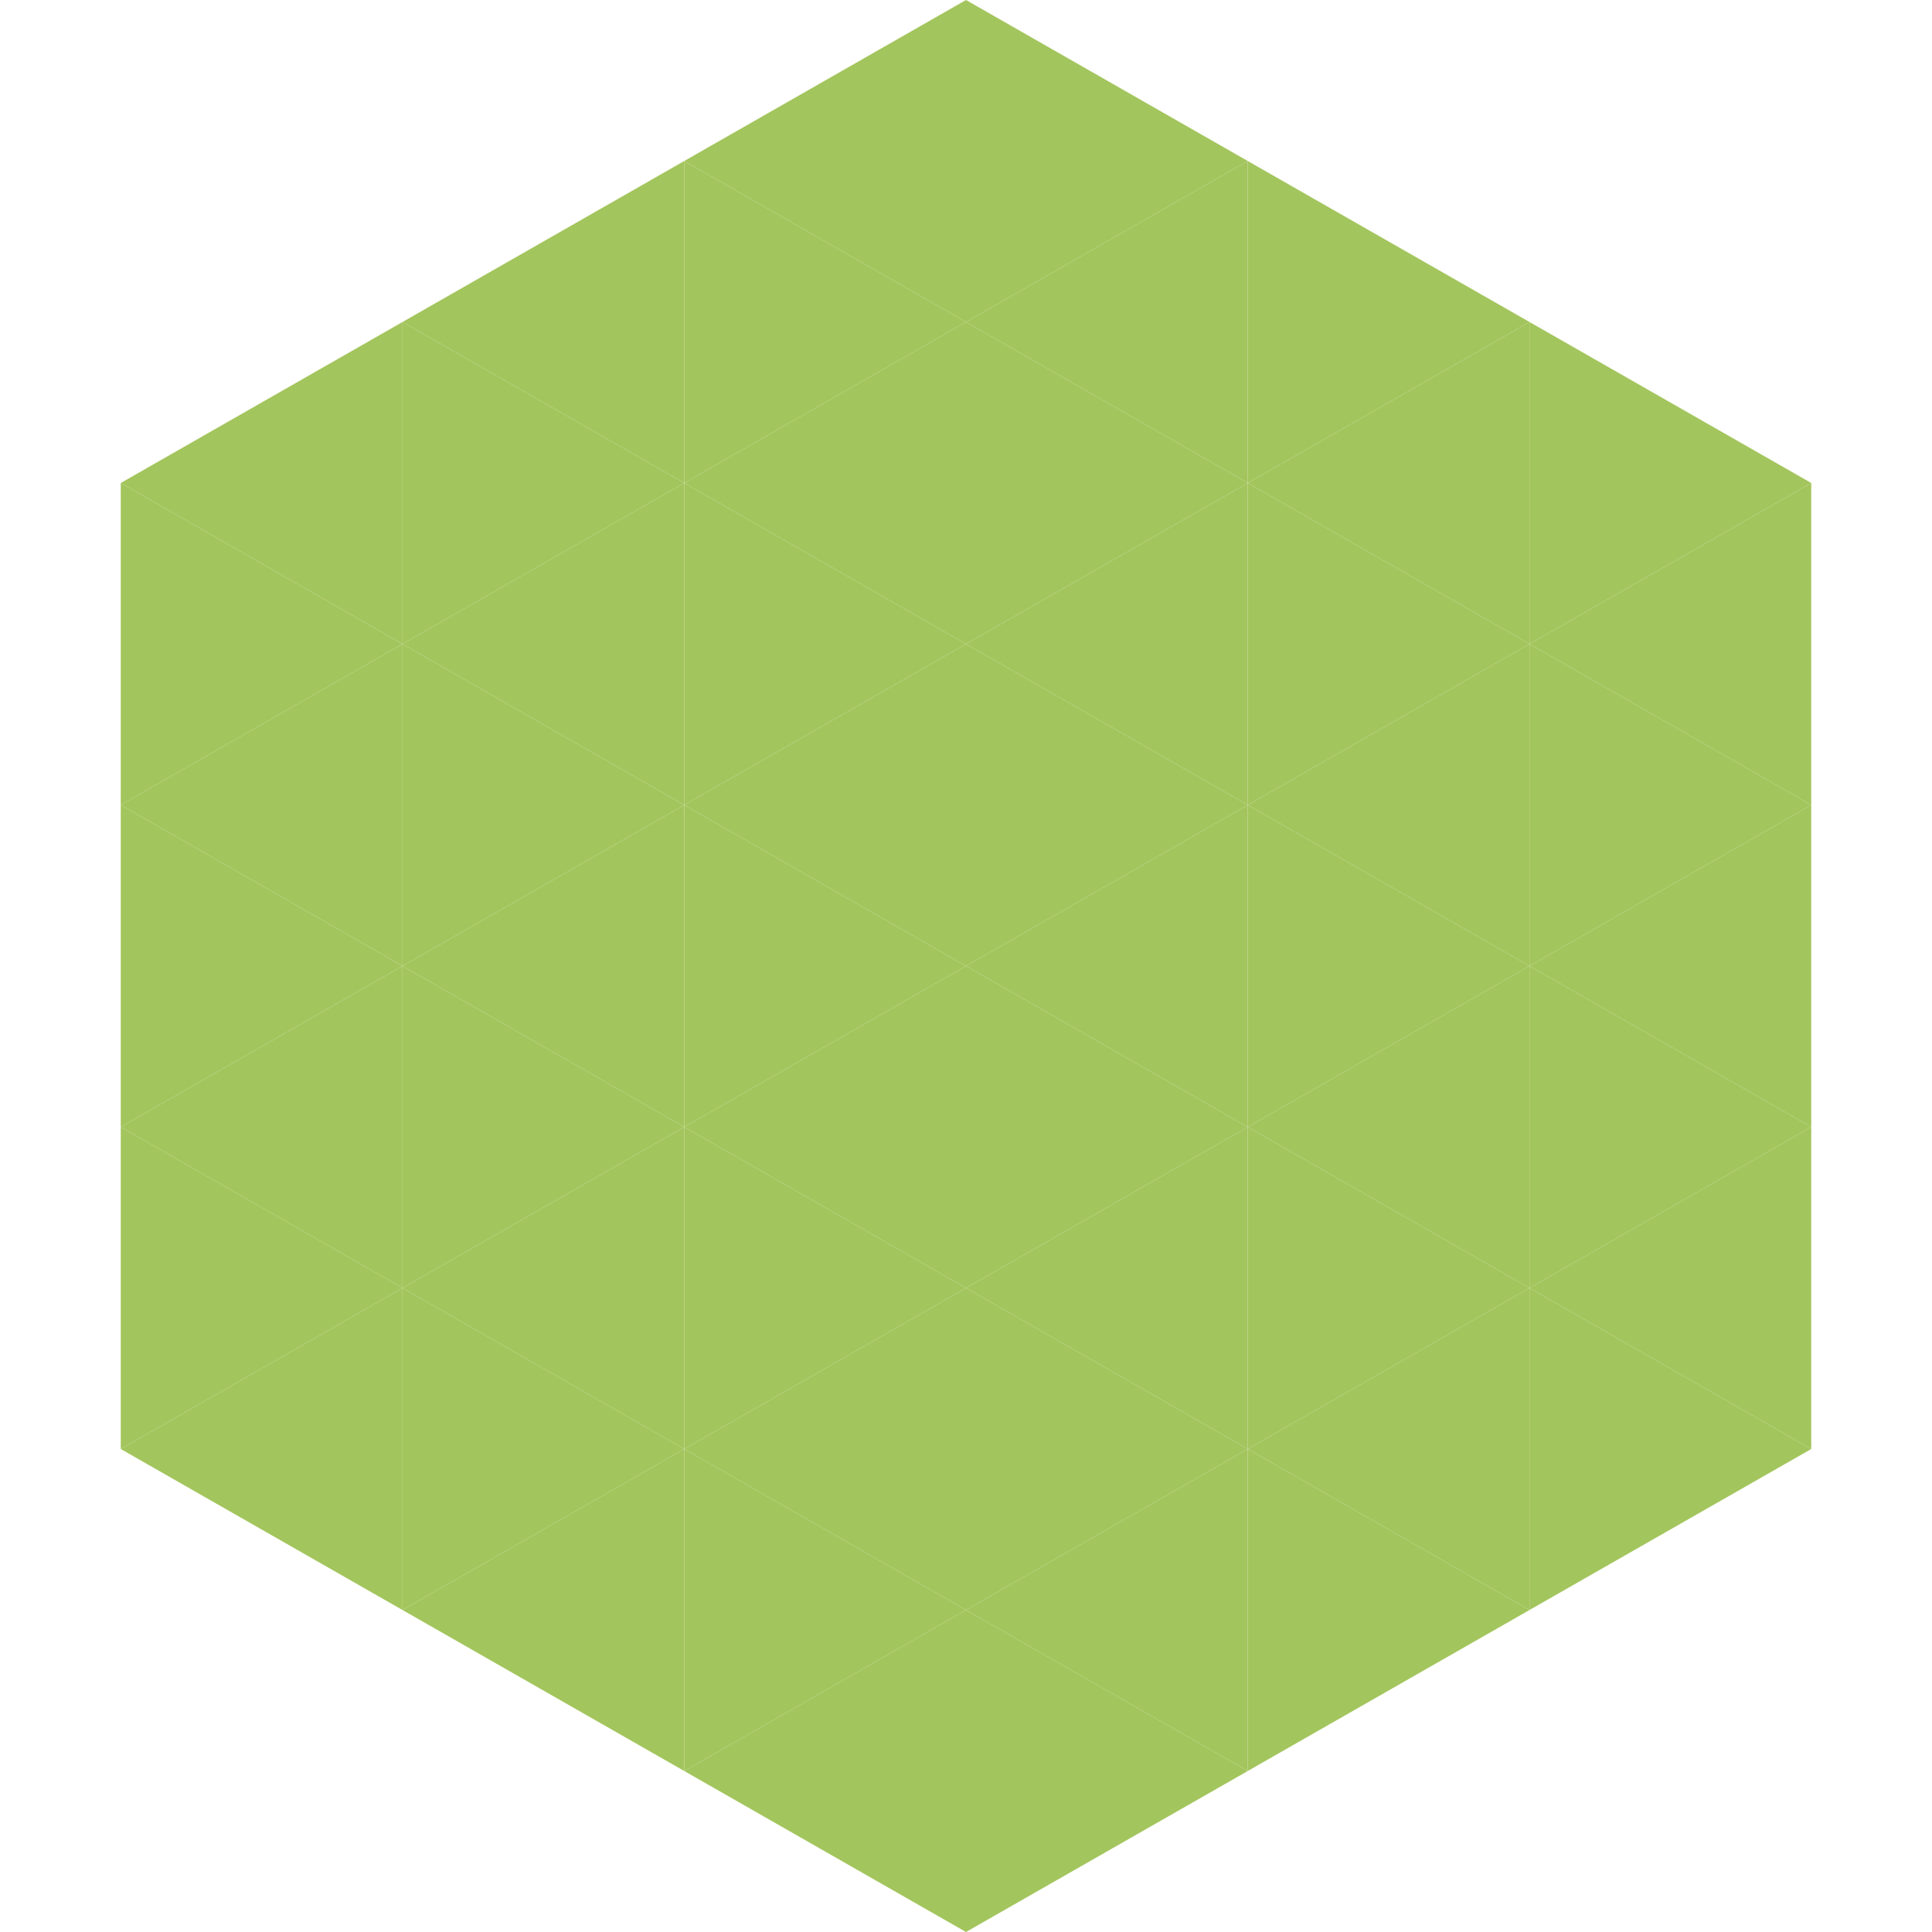
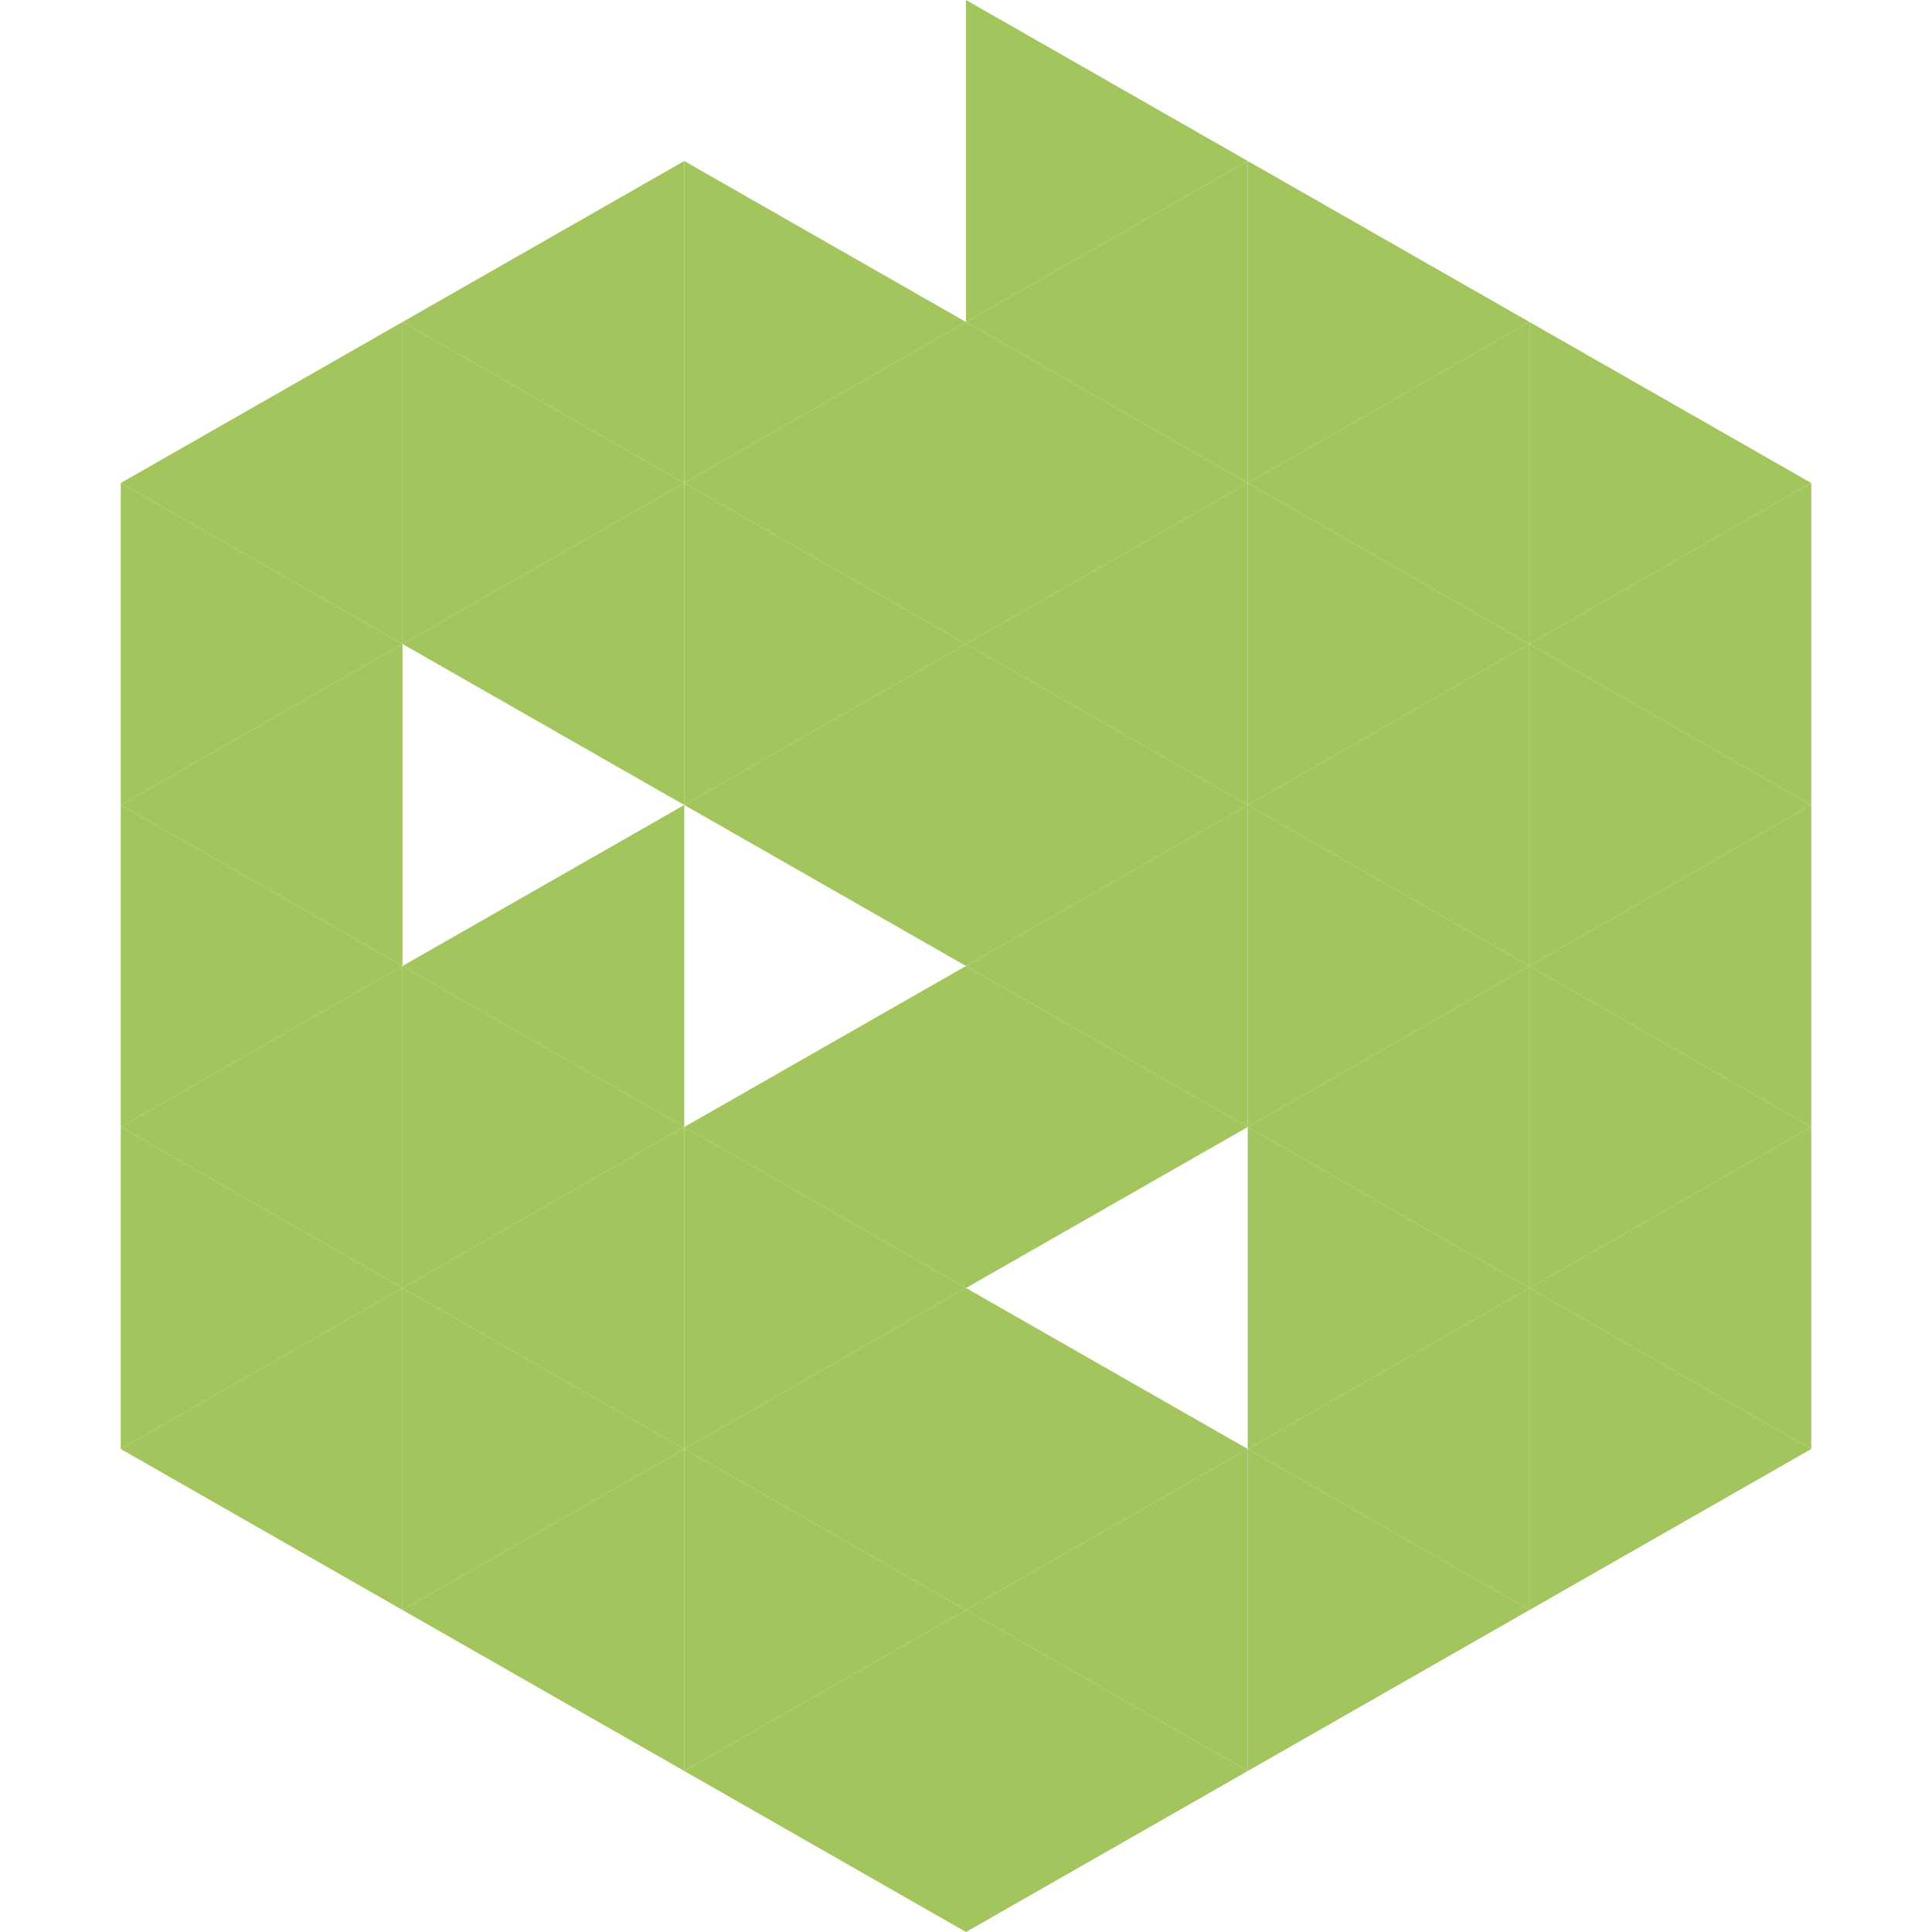
<svg xmlns="http://www.w3.org/2000/svg" width="240" height="240">
  <polygon points="50,40 15,60 50,80" style="fill:rgb(163,197,93)" />
  <polygon points="190,40 225,60 190,80" style="fill:rgb(163,197,93)" />
  <polygon points="15,60 50,80 15,100" style="fill:rgb(163,197,93)" />
  <polygon points="225,60 190,80 225,100" style="fill:rgb(163,197,93)" />
  <polygon points="50,80 15,100 50,120" style="fill:rgb(163,197,93)" />
  <polygon points="190,80 225,100 190,120" style="fill:rgb(163,197,93)" />
  <polygon points="15,100 50,120 15,140" style="fill:rgb(163,197,93)" />
  <polygon points="225,100 190,120 225,140" style="fill:rgb(163,197,93)" />
  <polygon points="50,120 15,140 50,160" style="fill:rgb(163,197,93)" />
  <polygon points="190,120 225,140 190,160" style="fill:rgb(163,197,93)" />
  <polygon points="15,140 50,160 15,180" style="fill:rgb(163,197,93)" />
  <polygon points="225,140 190,160 225,180" style="fill:rgb(163,197,93)" />
  <polygon points="50,160 15,180 50,200" style="fill:rgb(163,197,93)" />
  <polygon points="190,160 225,180 190,200" style="fill:rgb(163,197,93)" />
  <polygon points="15,180 50,200 15,220" style="fill:rgb(255,255,255); fill-opacity:0" />
  <polygon points="225,180 190,200 225,220" style="fill:rgb(255,255,255); fill-opacity:0" />
  <polygon points="50,0 85,20 50,40" style="fill:rgb(255,255,255); fill-opacity:0" />
  <polygon points="190,0 155,20 190,40" style="fill:rgb(255,255,255); fill-opacity:0" />
  <polygon points="85,20 50,40 85,60" style="fill:rgb(163,197,93)" />
  <polygon points="155,20 190,40 155,60" style="fill:rgb(163,197,93)" />
  <polygon points="50,40 85,60 50,80" style="fill:rgb(163,197,93)" />
  <polygon points="190,40 155,60 190,80" style="fill:rgb(163,197,93)" />
  <polygon points="85,60 50,80 85,100" style="fill:rgb(163,197,93)" />
  <polygon points="155,60 190,80 155,100" style="fill:rgb(163,197,93)" />
-   <polygon points="50,80 85,100 50,120" style="fill:rgb(163,197,93)" />
  <polygon points="190,80 155,100 190,120" style="fill:rgb(163,197,93)" />
  <polygon points="85,100 50,120 85,140" style="fill:rgb(163,197,93)" />
  <polygon points="155,100 190,120 155,140" style="fill:rgb(163,197,93)" />
  <polygon points="50,120 85,140 50,160" style="fill:rgb(163,197,93)" />
  <polygon points="190,120 155,140 190,160" style="fill:rgb(163,197,93)" />
  <polygon points="85,140 50,160 85,180" style="fill:rgb(163,197,93)" />
  <polygon points="155,140 190,160 155,180" style="fill:rgb(163,197,93)" />
  <polygon points="50,160 85,180 50,200" style="fill:rgb(163,197,93)" />
  <polygon points="190,160 155,180 190,200" style="fill:rgb(163,197,93)" />
  <polygon points="85,180 50,200 85,220" style="fill:rgb(163,197,93)" />
  <polygon points="155,180 190,200 155,220" style="fill:rgb(163,197,93)" />
-   <polygon points="120,0 85,20 120,40" style="fill:rgb(163,197,93)" />
  <polygon points="120,0 155,20 120,40" style="fill:rgb(163,197,93)" />
  <polygon points="85,20 120,40 85,60" style="fill:rgb(163,197,93)" />
  <polygon points="155,20 120,40 155,60" style="fill:rgb(163,197,93)" />
  <polygon points="120,40 85,60 120,80" style="fill:rgb(163,197,93)" />
  <polygon points="120,40 155,60 120,80" style="fill:rgb(163,197,93)" />
  <polygon points="85,60 120,80 85,100" style="fill:rgb(163,197,93)" />
  <polygon points="155,60 120,80 155,100" style="fill:rgb(163,197,93)" />
  <polygon points="120,80 85,100 120,120" style="fill:rgb(163,197,93)" />
  <polygon points="120,80 155,100 120,120" style="fill:rgb(163,197,93)" />
-   <polygon points="85,100 120,120 85,140" style="fill:rgb(163,197,93)" />
  <polygon points="155,100 120,120 155,140" style="fill:rgb(163,197,93)" />
  <polygon points="120,120 85,140 120,160" style="fill:rgb(163,197,93)" />
  <polygon points="120,120 155,140 120,160" style="fill:rgb(163,197,93)" />
  <polygon points="85,140 120,160 85,180" style="fill:rgb(163,197,93)" />
-   <polygon points="155,140 120,160 155,180" style="fill:rgb(163,197,93)" />
  <polygon points="120,160 85,180 120,200" style="fill:rgb(163,197,93)" />
  <polygon points="120,160 155,180 120,200" style="fill:rgb(163,197,93)" />
  <polygon points="85,180 120,200 85,220" style="fill:rgb(163,197,93)" />
  <polygon points="155,180 120,200 155,220" style="fill:rgb(163,197,93)" />
  <polygon points="120,200 85,220 120,240" style="fill:rgb(163,197,93)" />
  <polygon points="120,200 155,220 120,240" style="fill:rgb(163,197,93)" />
  <polygon points="85,220 120,240 85,260" style="fill:rgb(255,255,255); fill-opacity:0" />
  <polygon points="155,220 120,240 155,260" style="fill:rgb(255,255,255); fill-opacity:0" />
</svg>